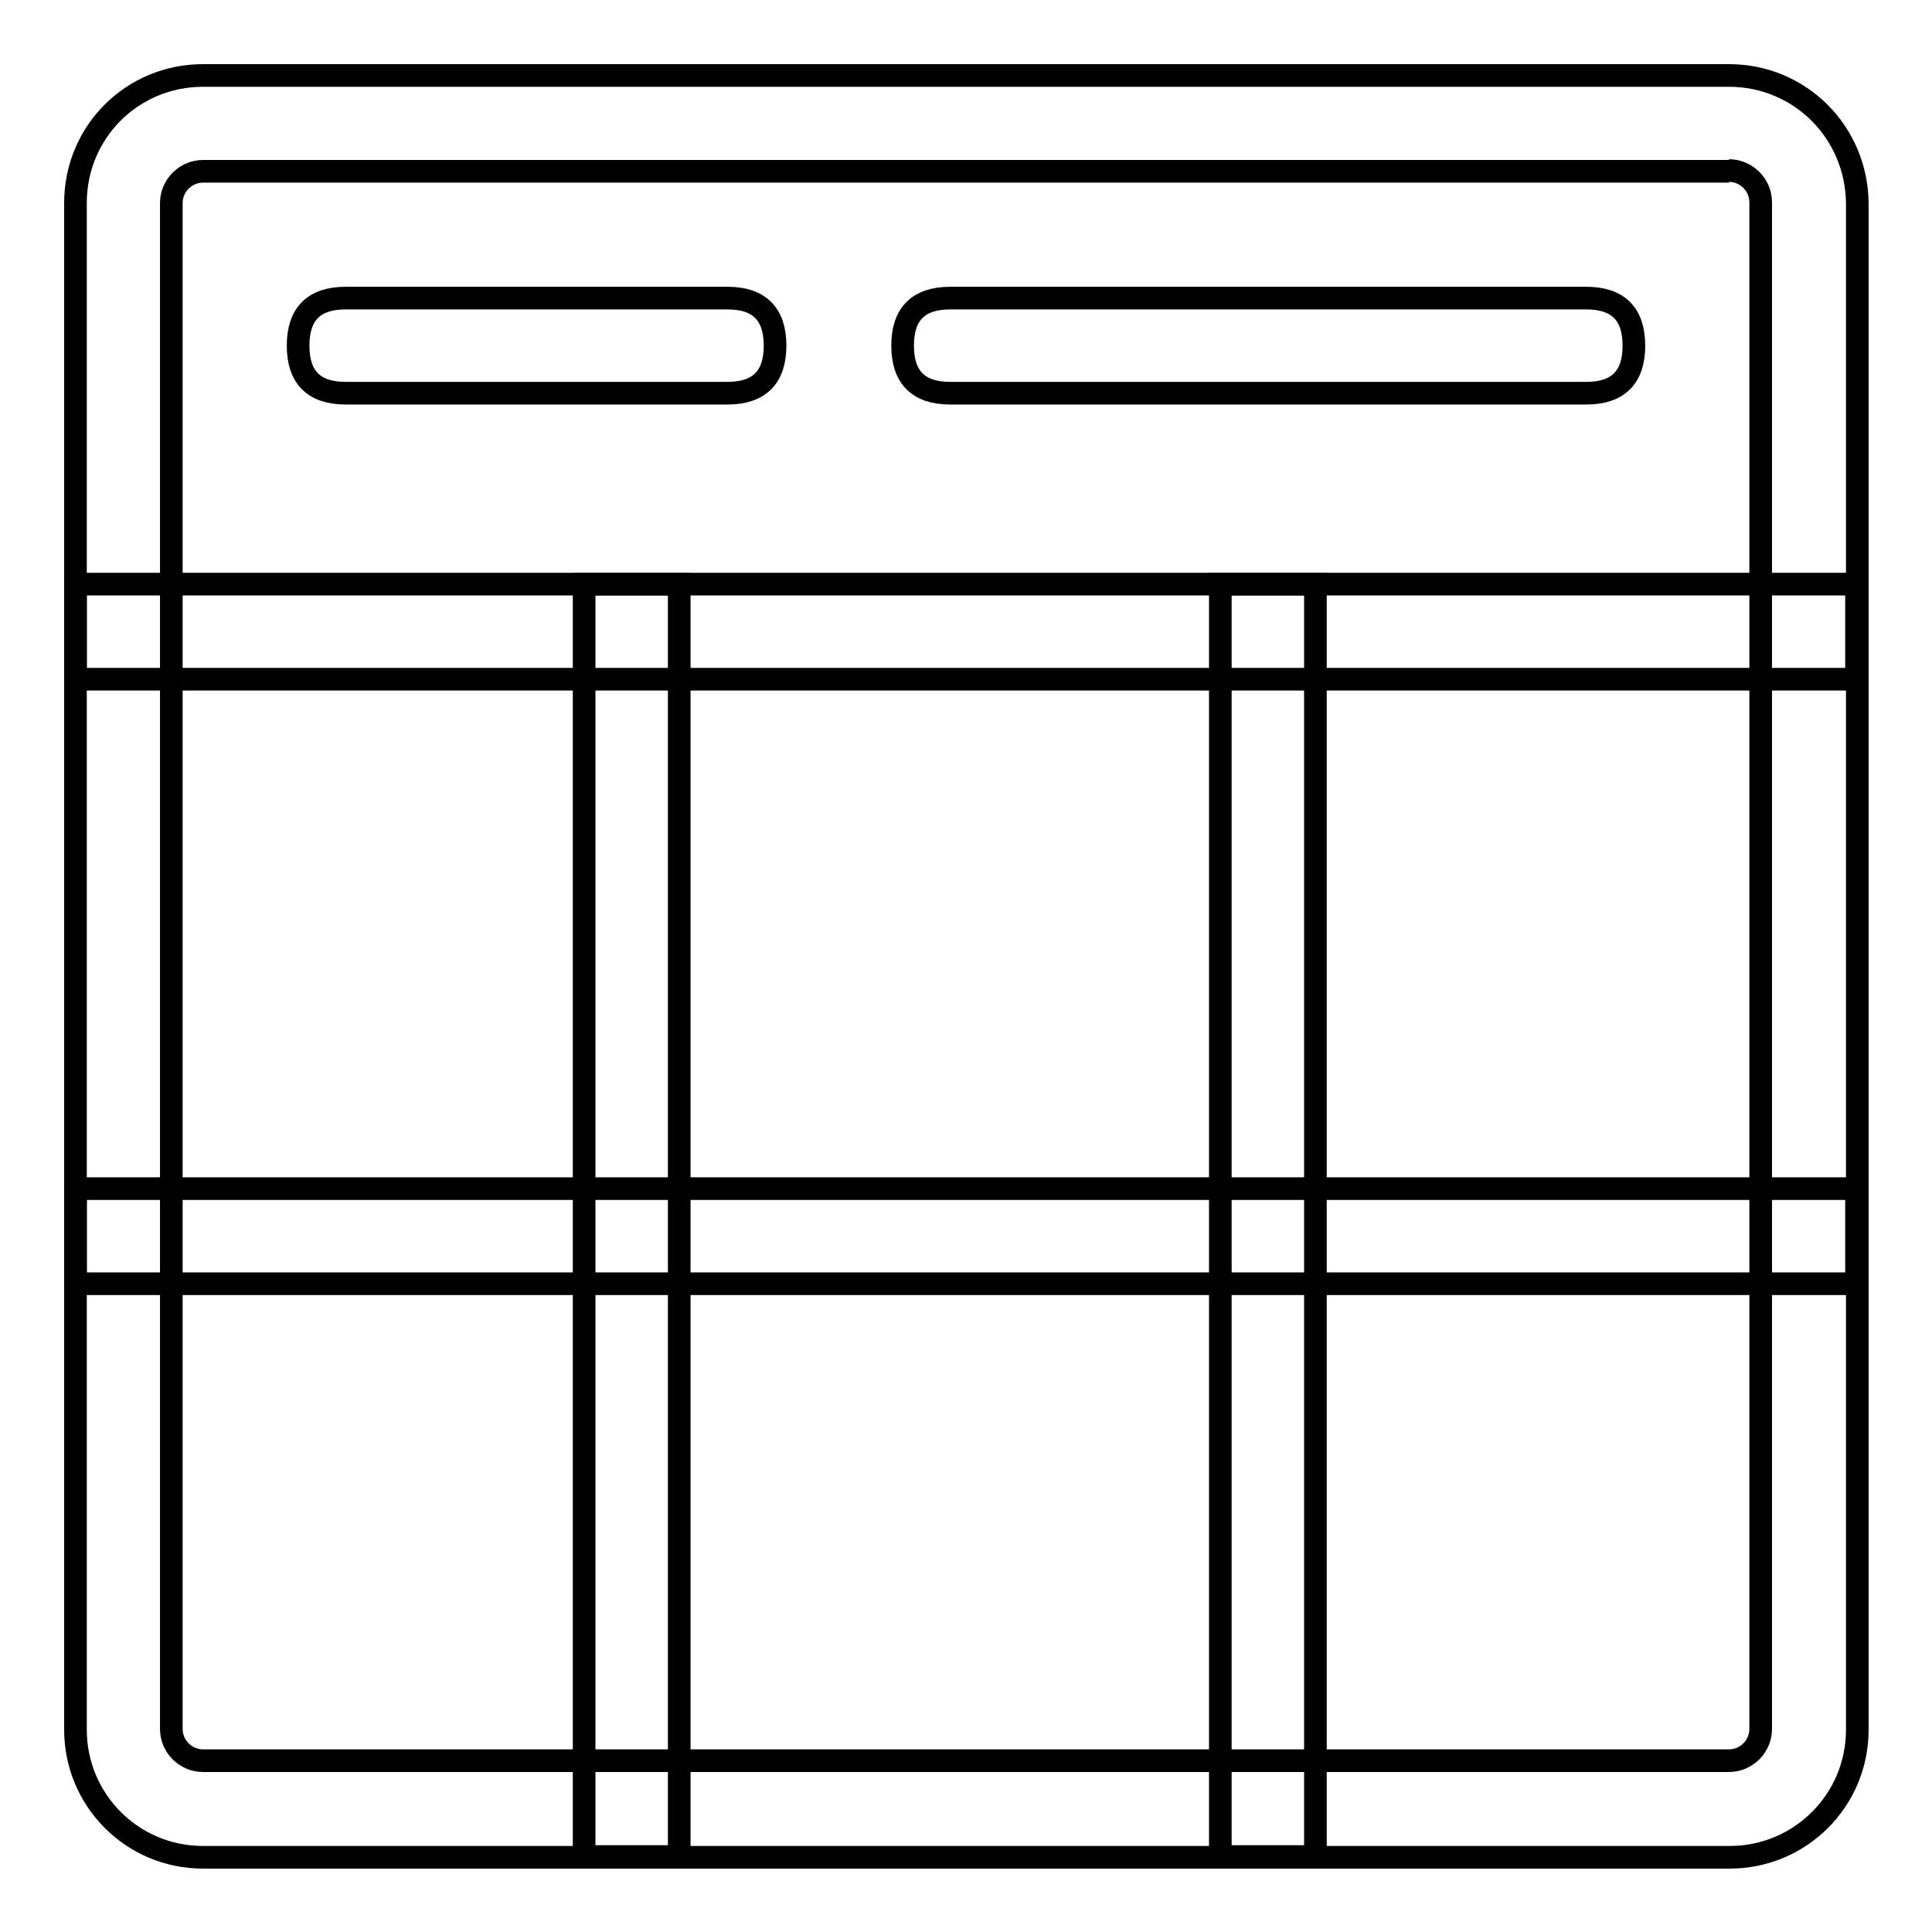
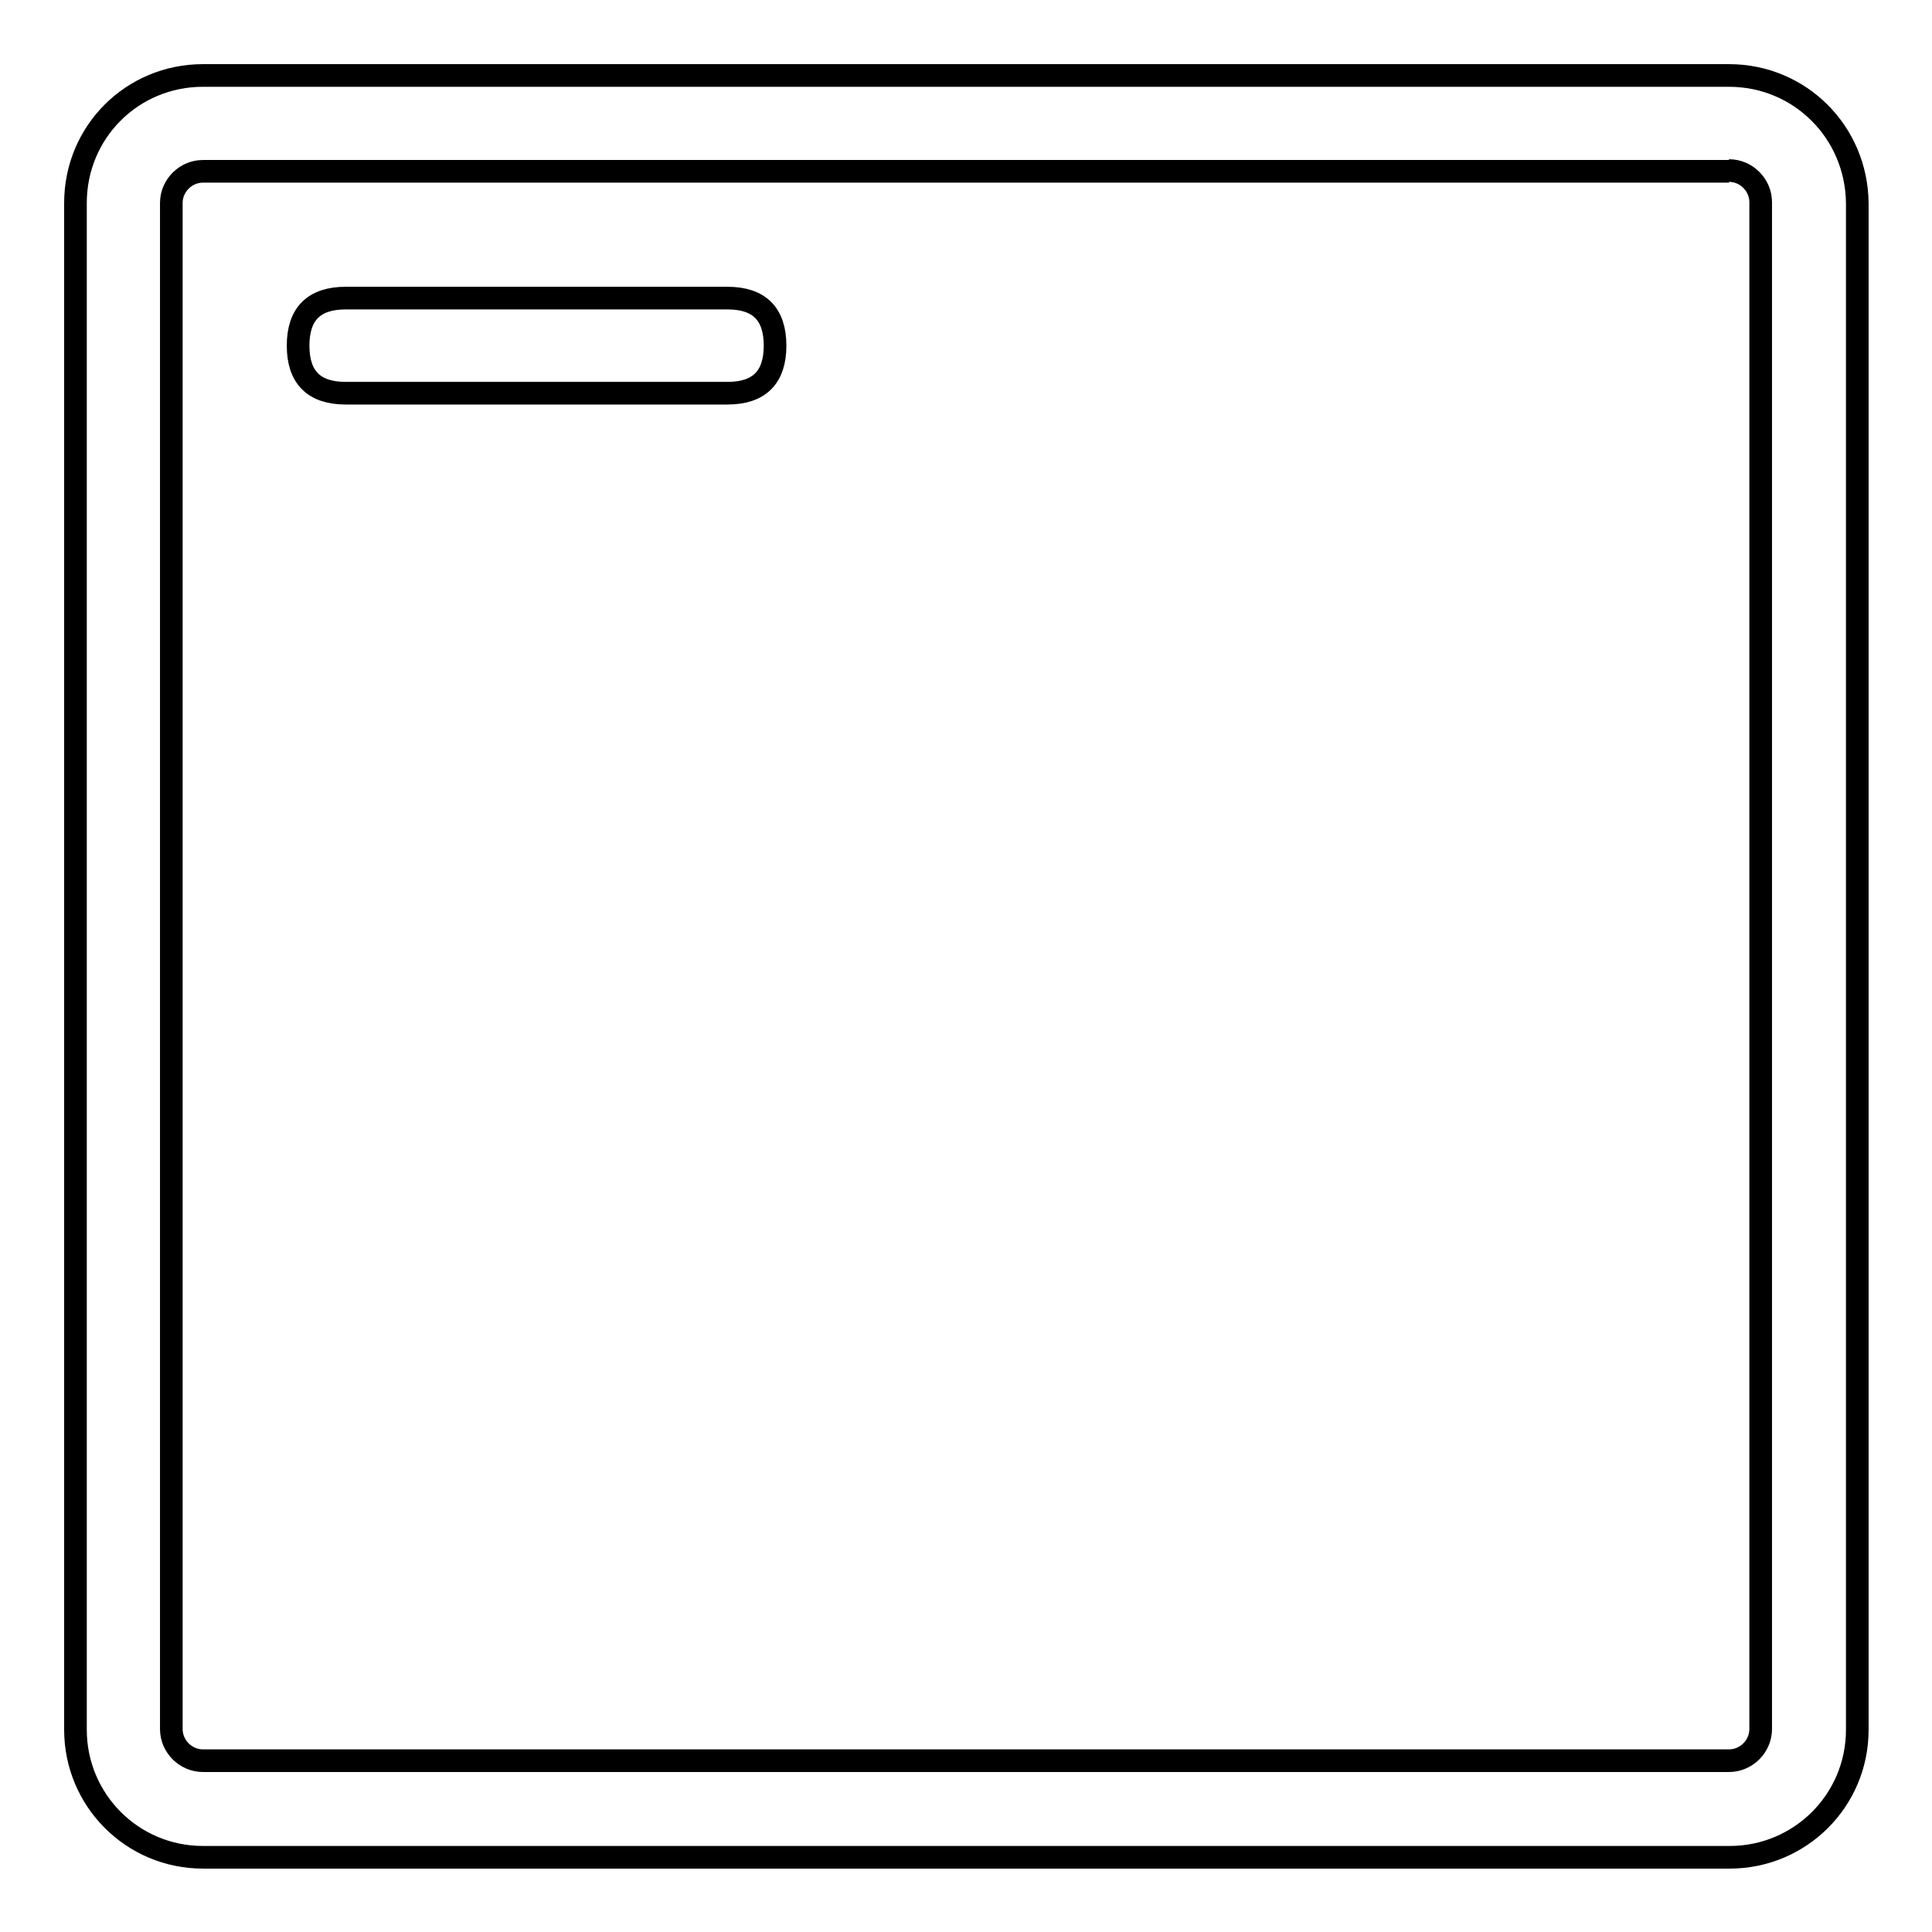
<svg xmlns="http://www.w3.org/2000/svg" version="1.1" x="0px" y="0px" viewBox="0 0 256 256" enable-background="new 0 0 256 256" xml:space="preserve">
  <g>
    <path stroke-width="3" fill-opacity="0" stroke="#000000" d="M229.1,22.6c2.3,0,4.2,1.9,4.2,4.2v202.3c0,2.3-1.9,4.2-4.2,4.2H26.9c-2.3,0-4.2-1.9-4.2-4.2V26.9 c0-2.3,1.9-4.2,4.2-4.2H229.1 M229.1,10H26.9C17.5,10,10,17.5,10,26.9v202.3c0,9.3,7.5,16.9,16.9,16.9h202.3 c9.3,0,16.9-7.5,16.9-16.9V26.9C246,17.5,238.5,10,229.1,10z" />
-     <path stroke-width="3" fill-opacity="0" stroke="#000000" d="M10,77.4h236v12.6H10V77.4z M10,157.5h236v12.6H10V157.5z" />
-     <path stroke-width="3" fill-opacity="0" stroke="#000000" d="M77.4,246V77.4h12.6V246H77.4z M161.7,246V77.4h12.6V246H161.7z" />
    <path stroke-width="3" fill-opacity="0" stroke="#000000" d="M45.8,39.5h50.6c4.2,0,6.3,2.1,6.3,6.3l0,0c0,4.2-2.1,6.3-6.3,6.3H45.8c-4.2,0-6.3-2.1-6.3-6.3l0,0 C39.5,41.6,41.6,39.5,45.8,39.5z" />
-     <path stroke-width="3" fill-opacity="0" stroke="#000000" d="M125.9,39.5h84.3c4.2,0,6.3,2.1,6.3,6.3l0,0c0,4.2-2.1,6.3-6.3,6.3h-84.3c-4.2,0-6.3-2.1-6.3-6.3l0,0 C119.6,41.6,121.7,39.5,125.9,39.5z" />
  </g>
</svg>